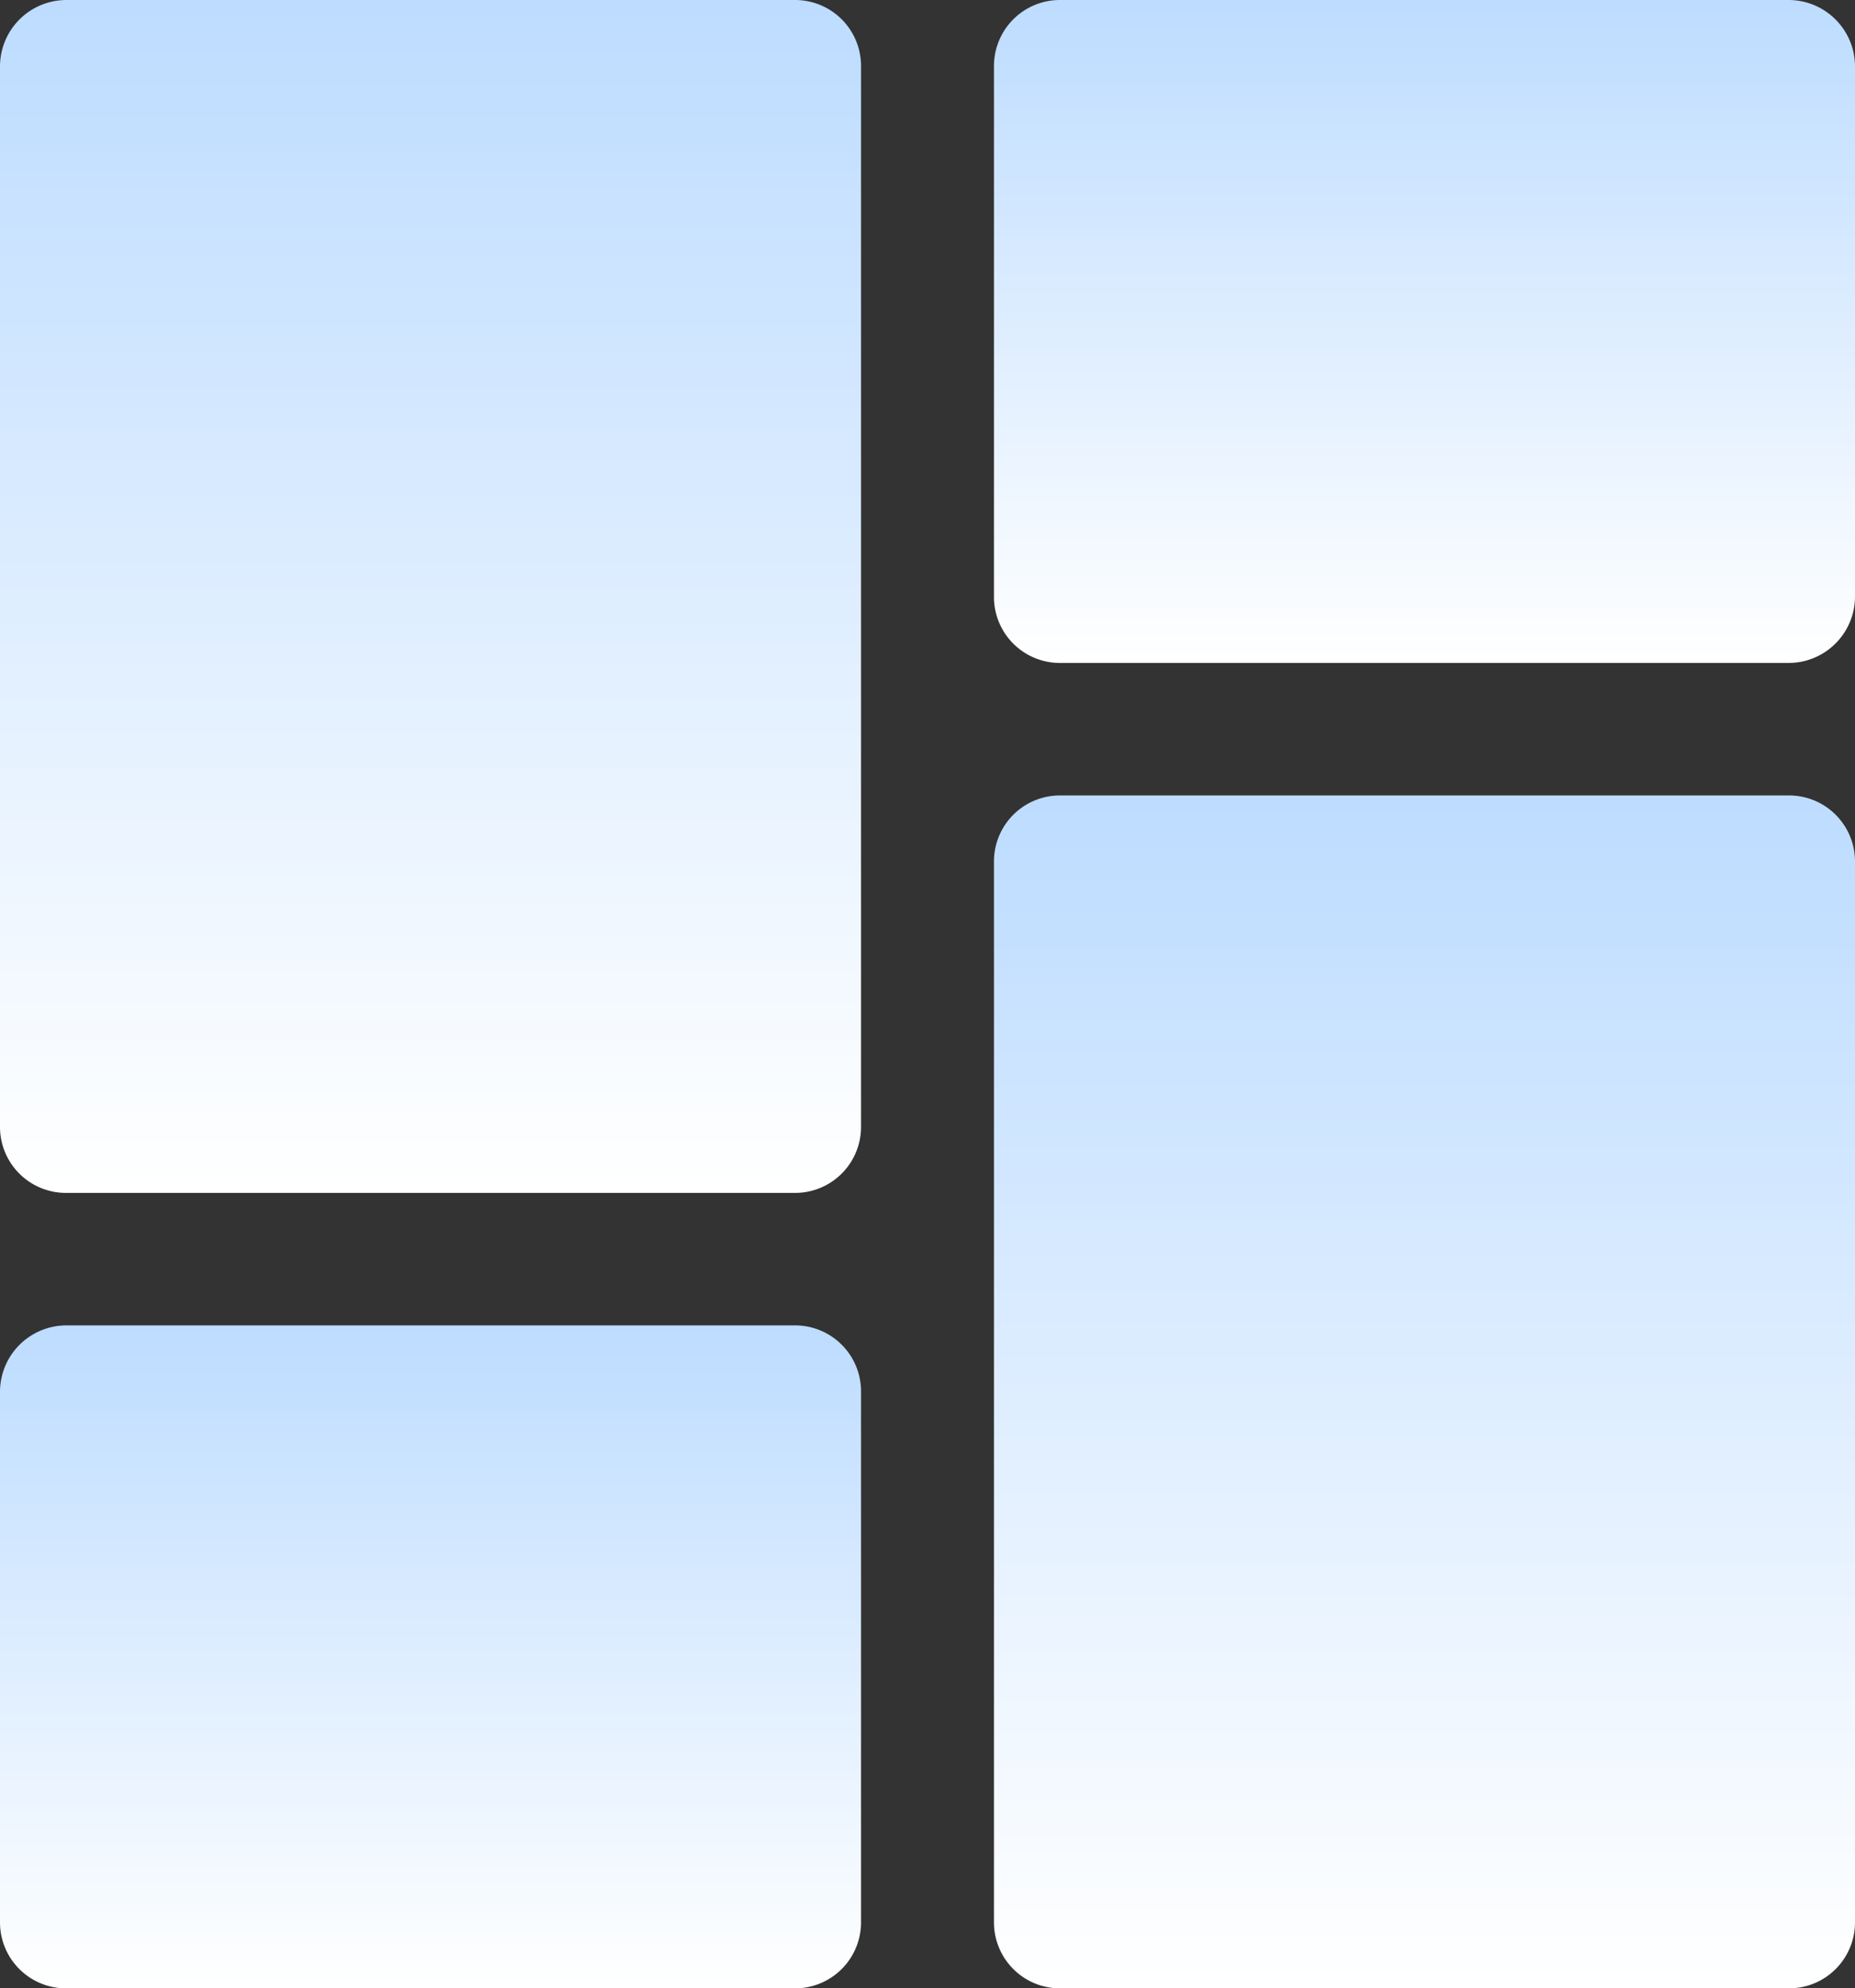
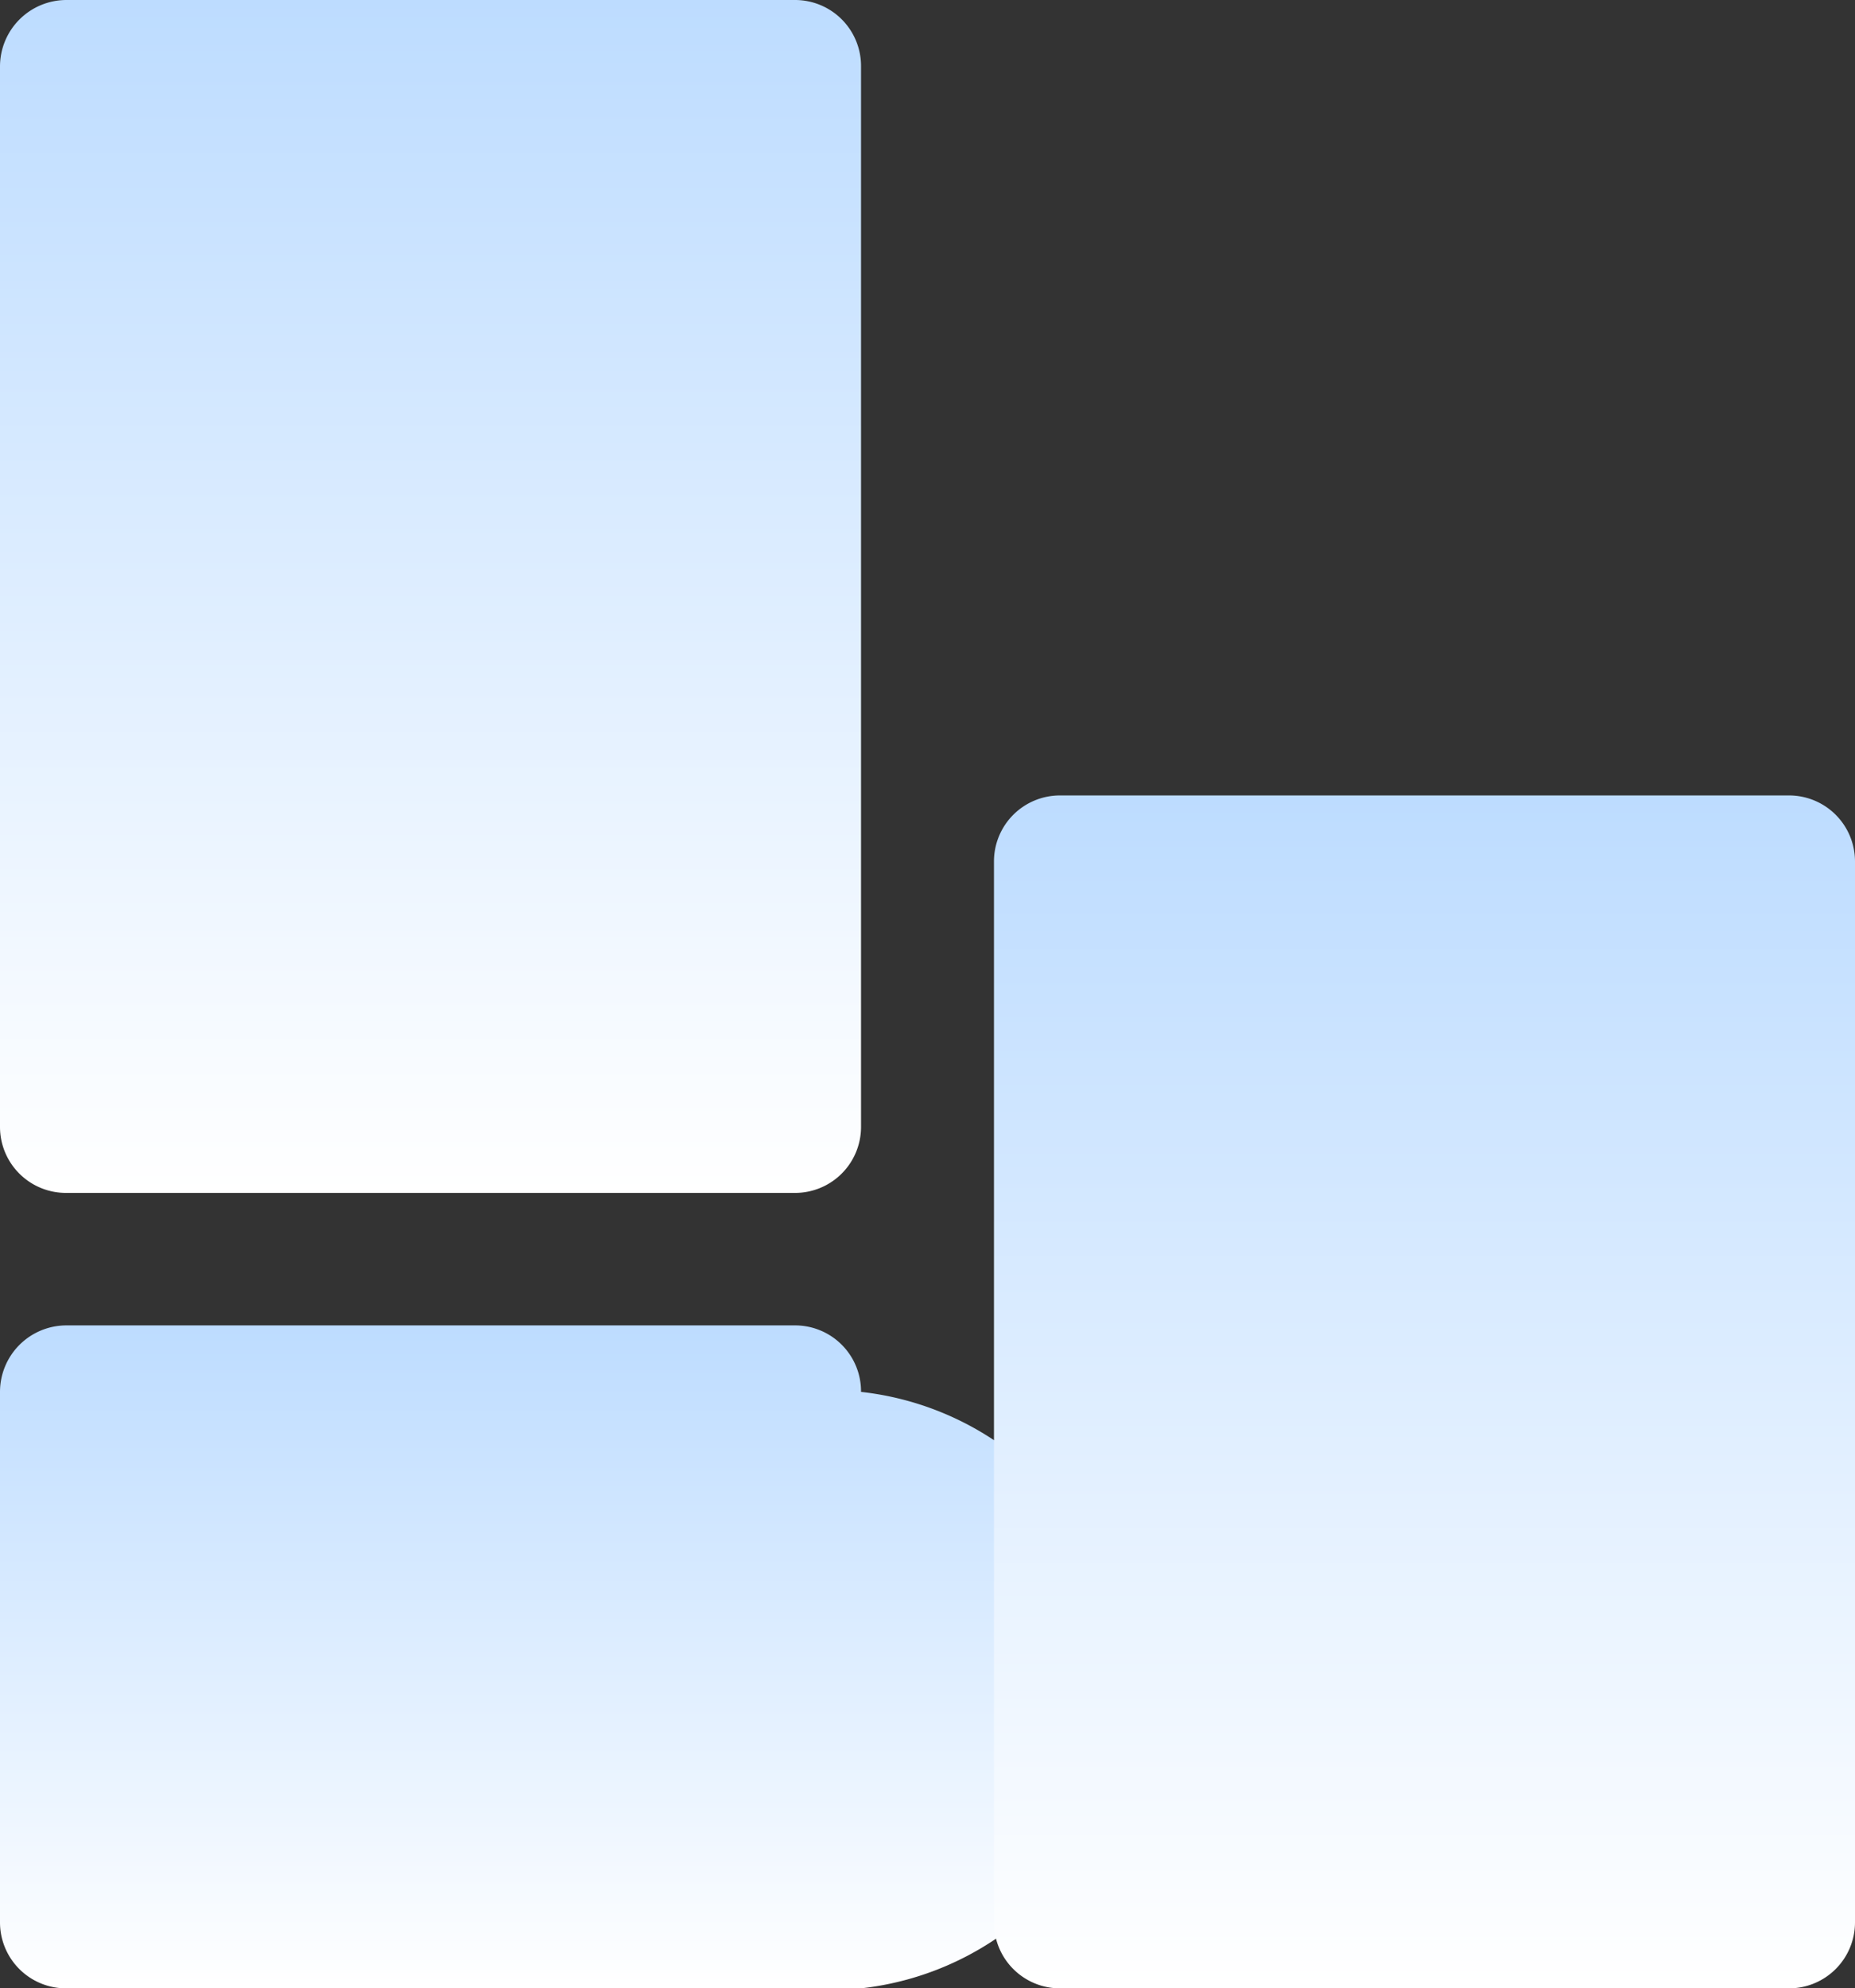
<svg xmlns="http://www.w3.org/2000/svg" xmlns:xlink="http://www.w3.org/1999/xlink" width="36" height="38.57" viewBox="0 0 36 38.57">
  <rect x="0" y="0" width="36" height="38.57" fill="#333333" stroke="none" />
  <defs>
    <style>
      .cls-1 {
        fill: url(#linear-gradient);
      }

      .cls-2 {
        fill: url(#linear-gradient-2);
      }

      .cls-3 {
        fill: url(#linear-gradient-3);
      }

      .cls-4 {
        fill: url(#linear-gradient-4);
      }
    </style>
    <linearGradient id="linear-gradient" x1="8.36" x2="8.36" y2="23.14" gradientUnits="userSpaceOnUse">
      <stop offset="0" stop-color="#bddcff" />
      <stop offset="1" stop-color="#fff" />
    </linearGradient>
    <linearGradient id="linear-gradient-2" x1="8.36" y1="25.71" x2="8.36" y2="38.57" xlink:href="#linear-gradient" />
    <linearGradient id="linear-gradient-3" x1="27.64" x2="27.64" y2="12.86" xlink:href="#linear-gradient" />
    <linearGradient id="linear-gradient-4" x1="27.64" y1="15.43" x2="27.64" y2="38.57" xlink:href="#linear-gradient" />
  </defs>
  <g id="Layer_2" data-name="Layer 2">
    <g id="Layer_1-2" data-name="Layer 1">
      <g>
        <path class="cls-1" d="M15.43,23.14H1.29A1.28,1.28,0,0,1,0,21.86V1.29A1.29,1.29,0,0,1,1.29,0H15.43a1.28,1.28,0,0,1,1.28,1.29V21.86A1.28,1.28,0,0,1,15.43,23.14Z" />
-         <path class="cls-2" d="M15.43,38.57H1.29A1.28,1.28,0,0,1,0,37.29V27a1.29,1.29,0,0,1,1.29-1.29H15.43A1.28,1.28,0,0,1,16.71,27V37.29A1.28,1.28,0,0,1,15.43,38.57Z" />
-         <path class="cls-3" d="M34.71,12.86H20.57a1.28,1.28,0,0,1-1.28-1.29V1.29A1.28,1.28,0,0,1,20.57,0H34.71A1.29,1.29,0,0,1,36,1.29V11.57A1.29,1.29,0,0,1,34.71,12.86Z" />
+         <path class="cls-2" d="M15.43,38.57H1.29A1.28,1.28,0,0,1,0,37.29V27a1.29,1.29,0,0,1,1.29-1.29H15.43A1.28,1.28,0,0,1,16.71,27A1.28,1.28,0,0,1,15.43,38.57Z" />
        <path class="cls-4" d="M34.71,38.57H20.57a1.28,1.28,0,0,1-1.28-1.28V16.71a1.28,1.28,0,0,1,1.28-1.28H34.71A1.28,1.28,0,0,1,36,16.71V37.29A1.28,1.28,0,0,1,34.71,38.57Z" />
      </g>
    </g>
  </g>
</svg>